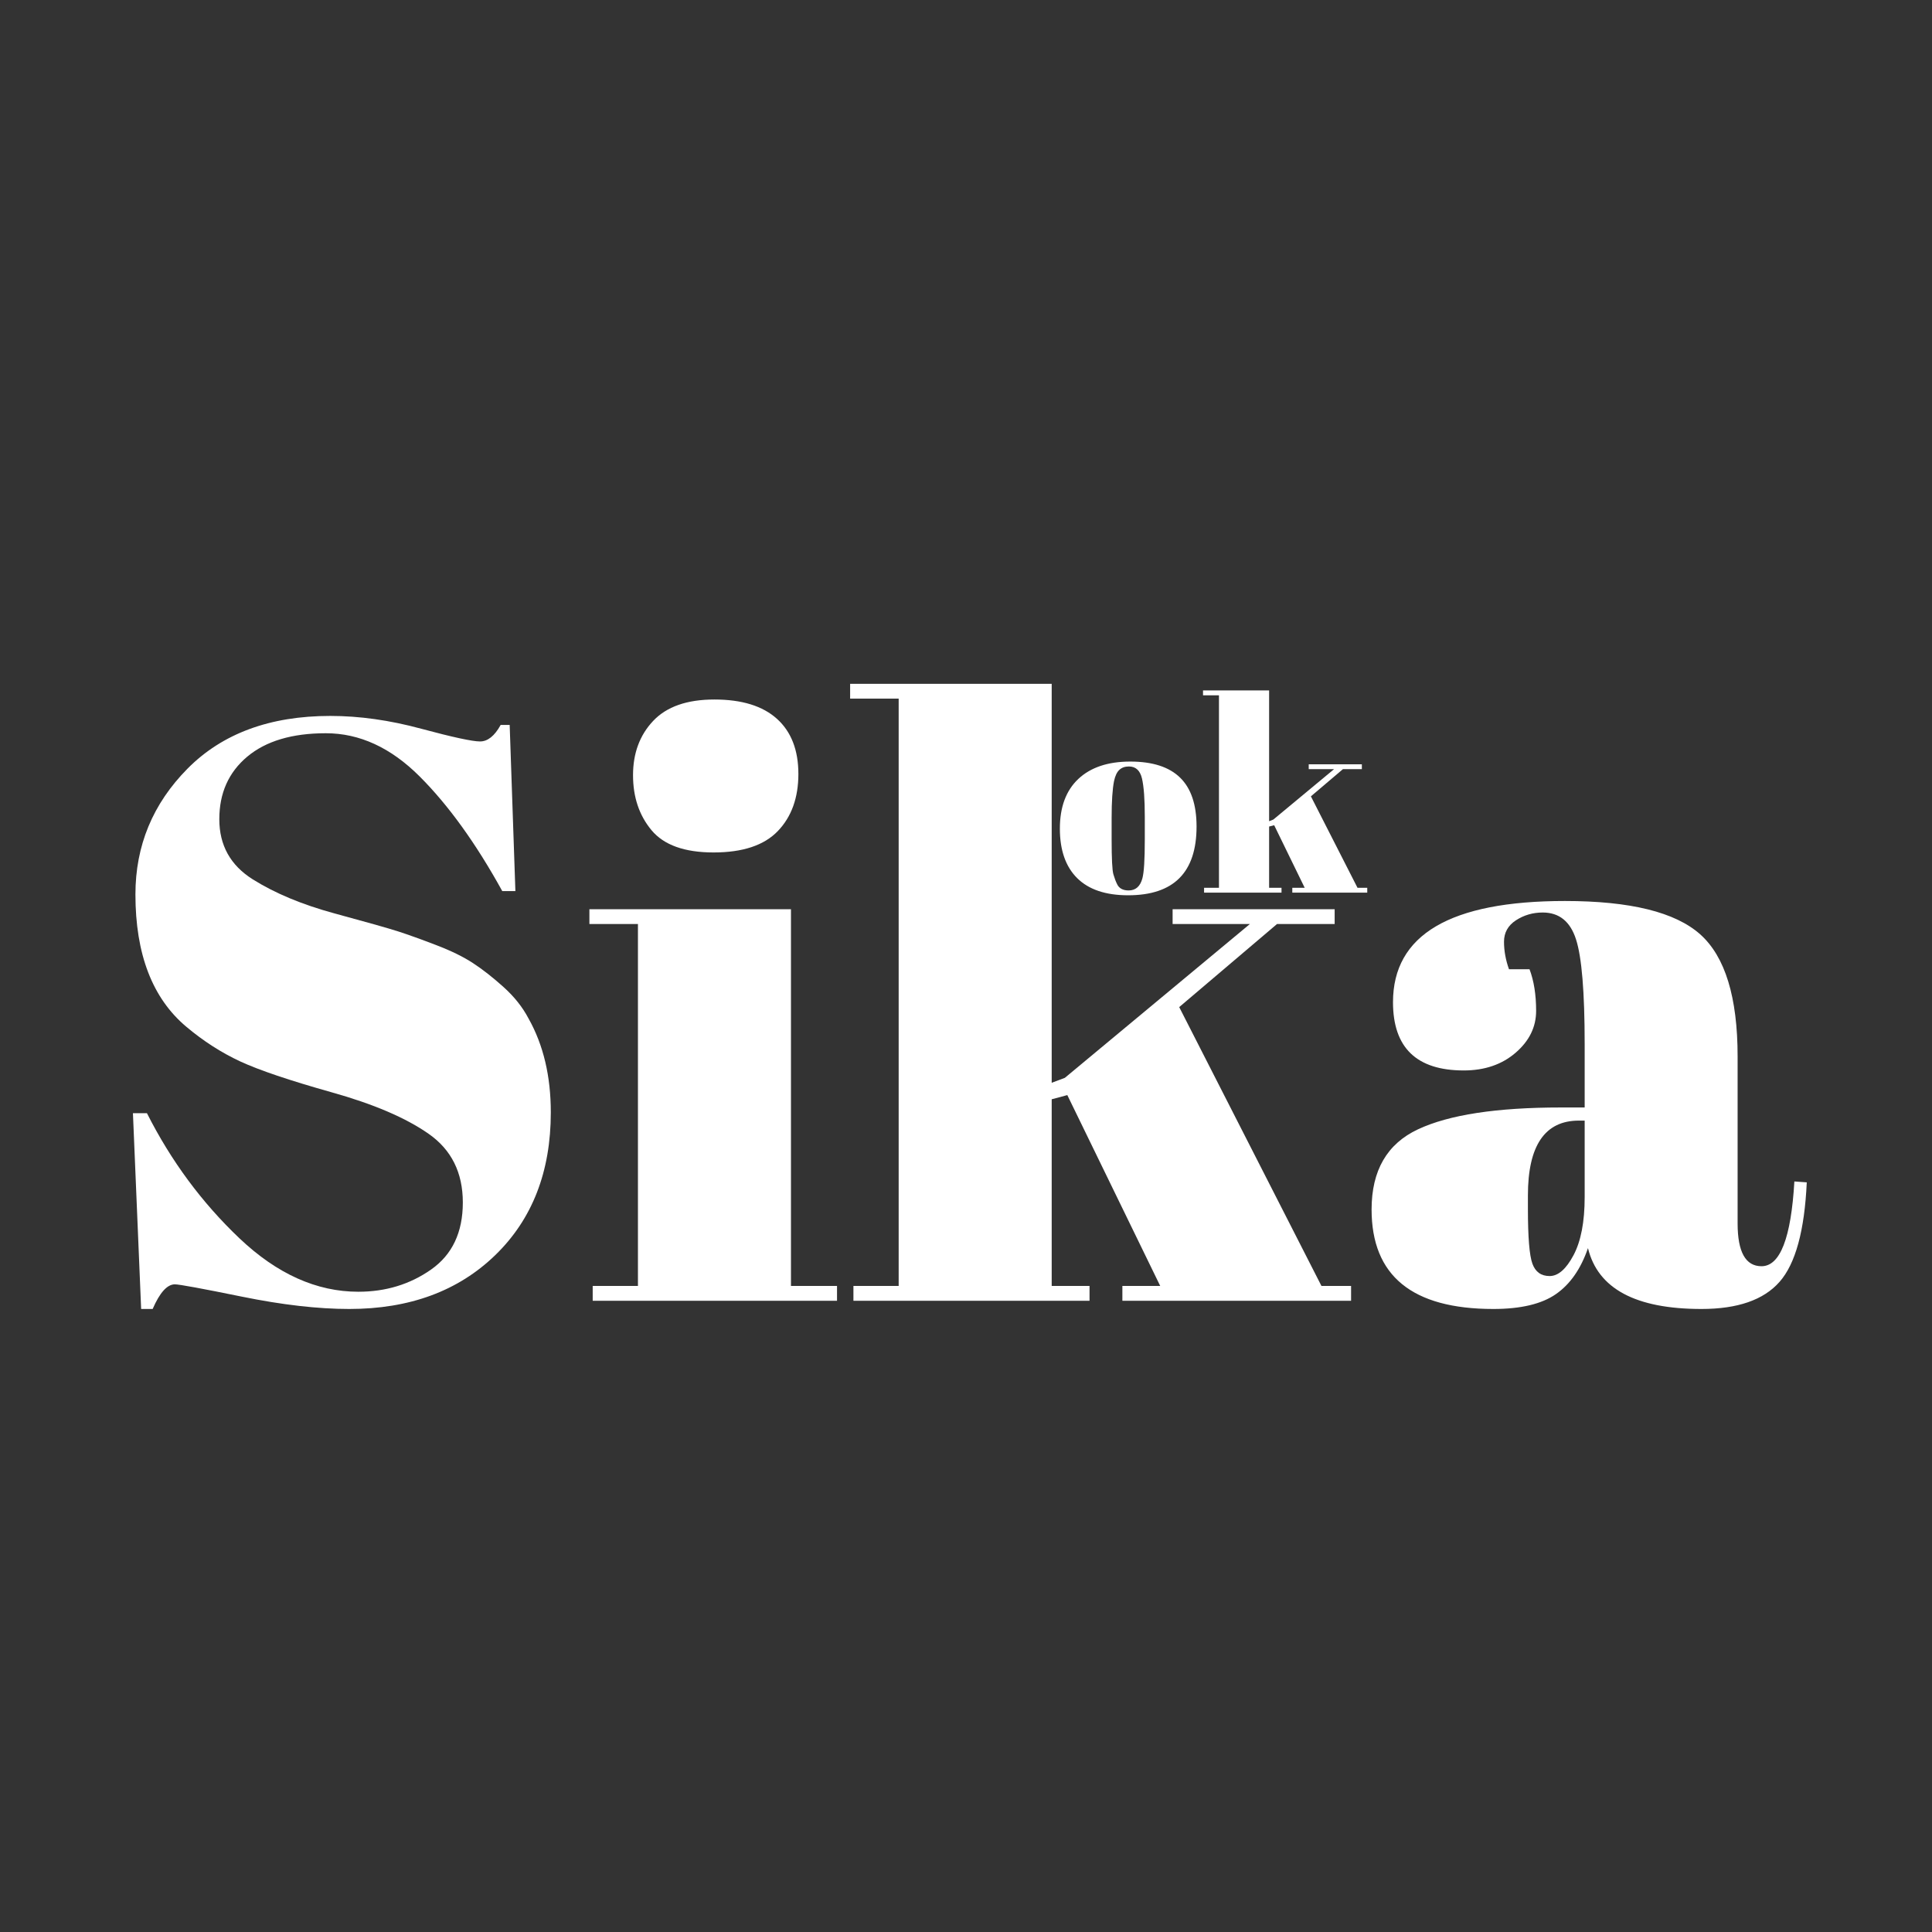
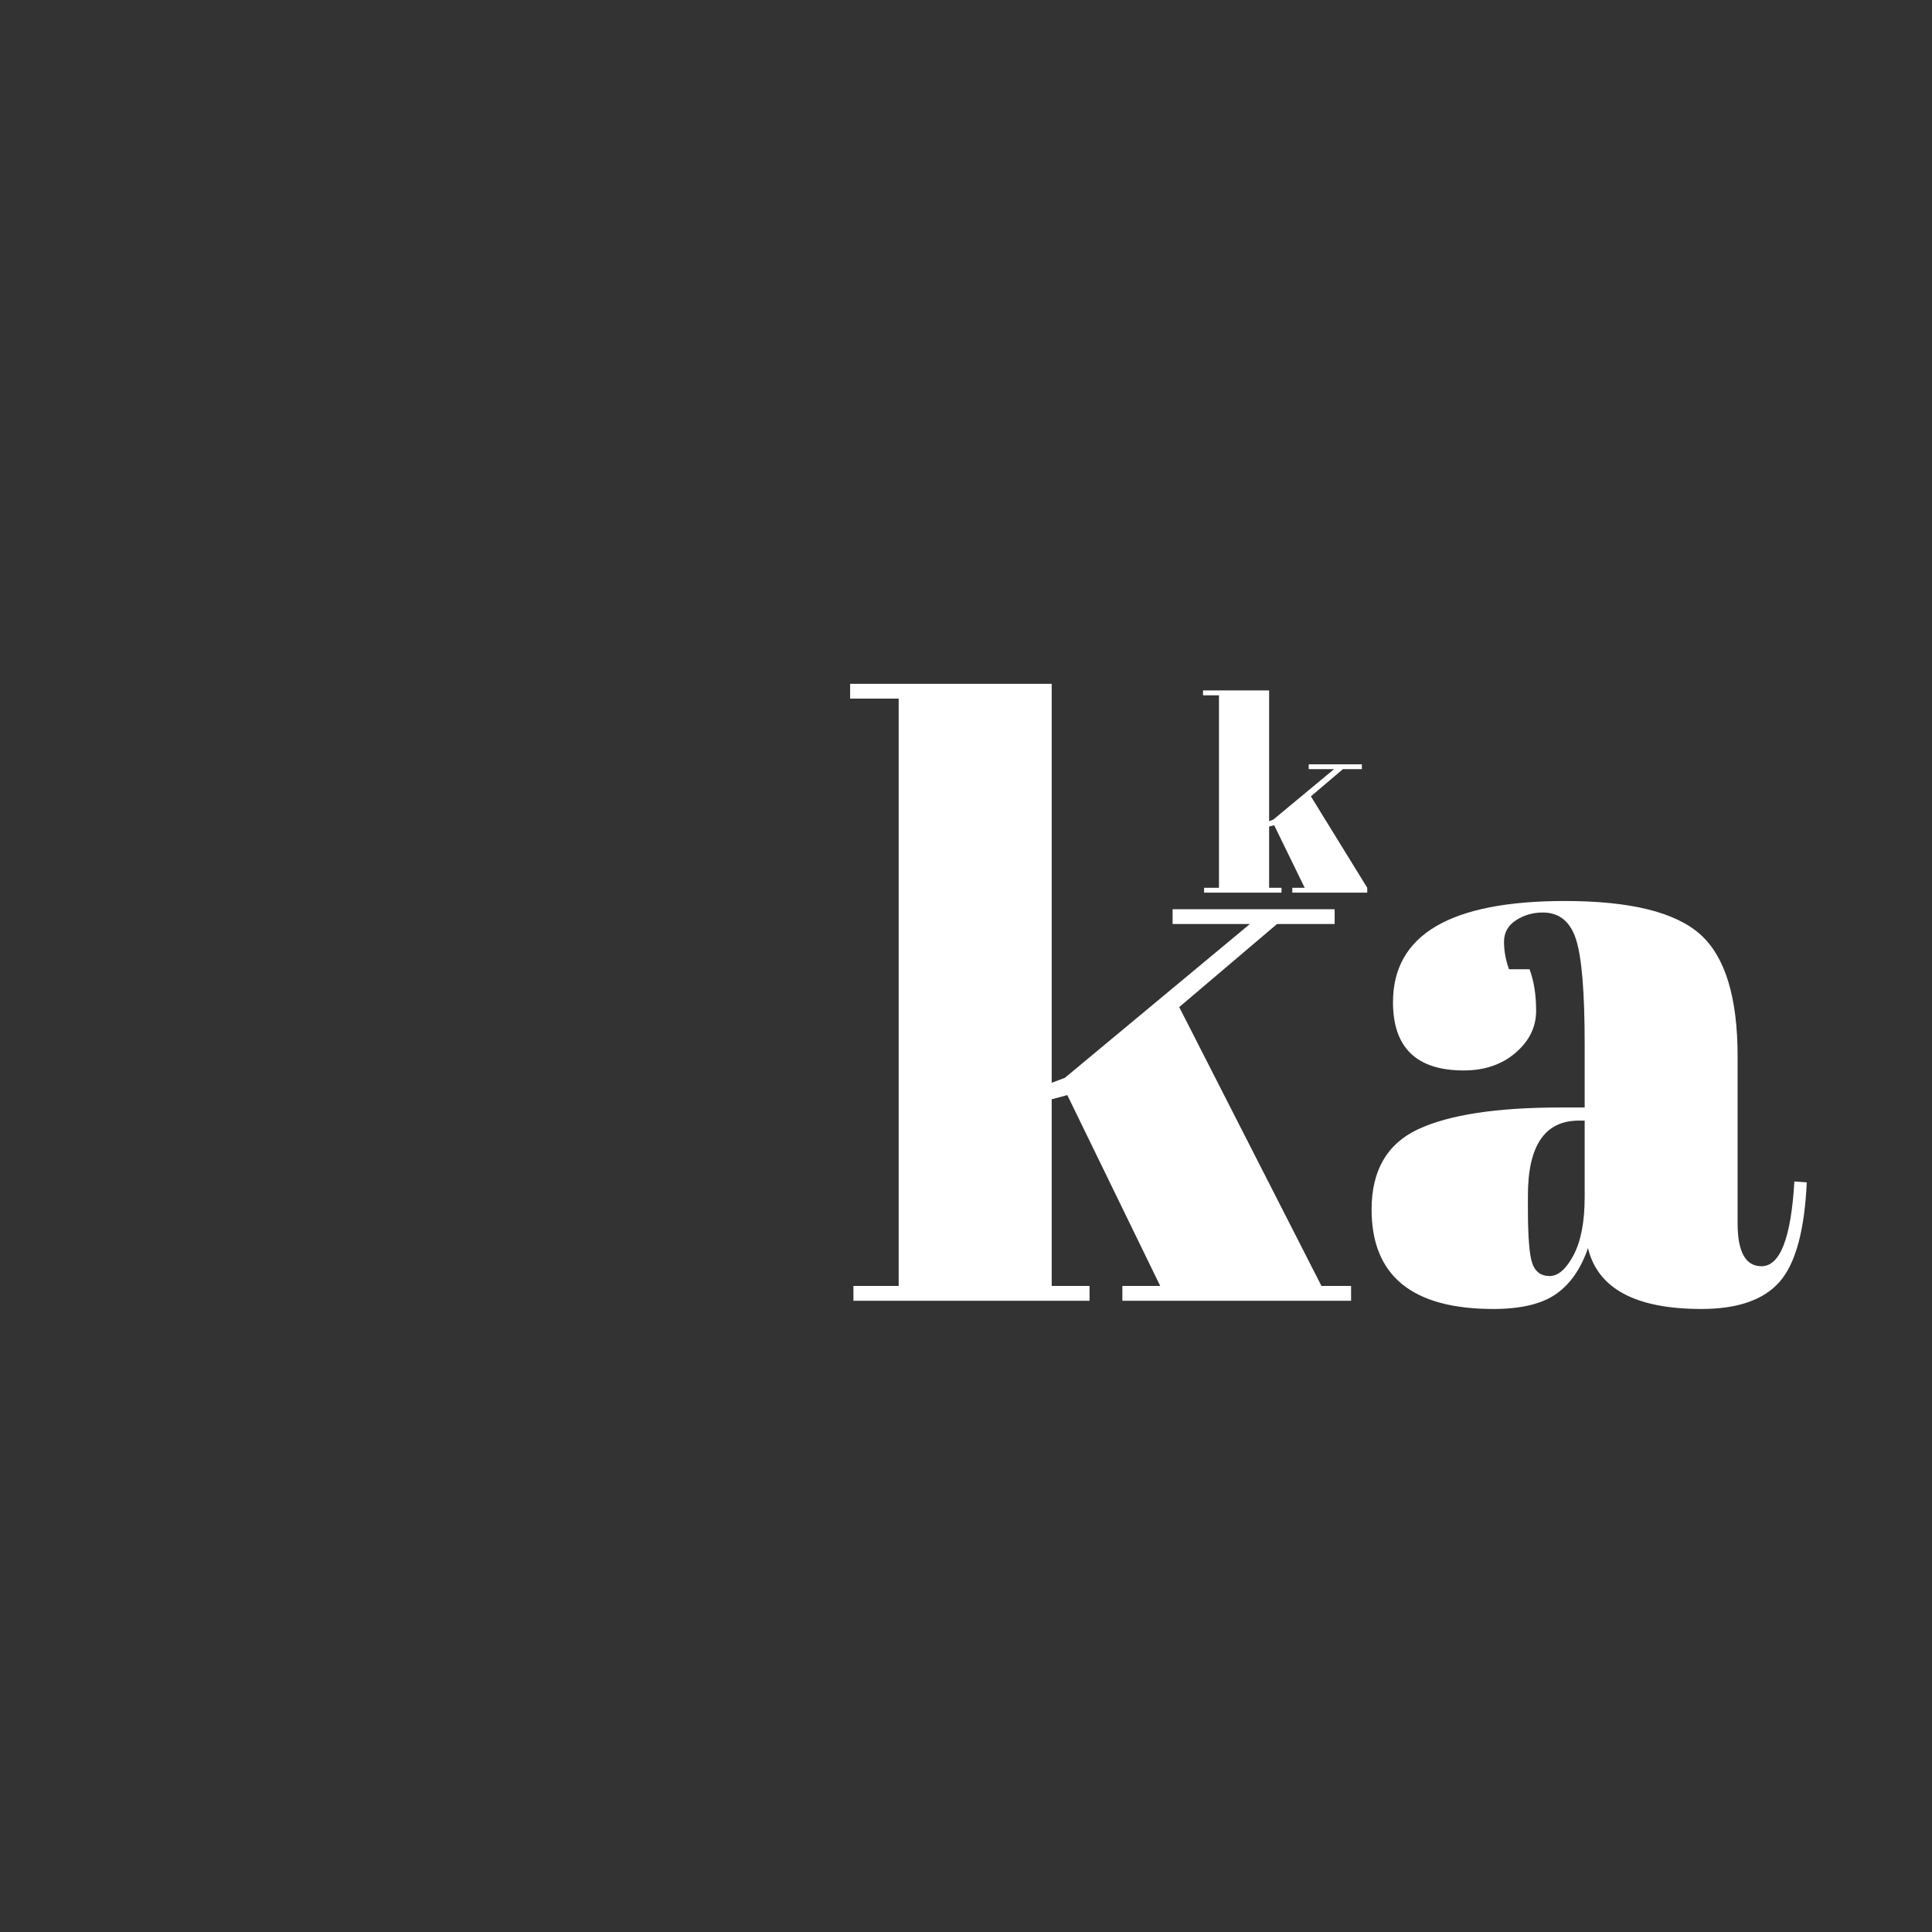
<svg xmlns="http://www.w3.org/2000/svg" width="500" zoomAndPan="magnify" viewBox="0 0 375 375" height="500" preserveAspectRatio="xMidYMid meet" version="1.0">
  <rect x="0" y="0" width="375" height="375" fill="#333333" stroke="none" />
  <defs>
    <g />
  </defs>
  <g fill="#ffffff" fill-opacity="1">
    <g transform="translate(17.662, 252.477)">
      <g>
-         <path d="M 51.891 -1.75 C 57.211 -1.75 61.922 -3.188 66.016 -6.062 C 70.117 -8.938 72.172 -13.273 72.172 -19.078 C 72.172 -24.879 69.957 -29.32 65.531 -32.406 C 61.113 -35.5 54.832 -38.188 46.688 -40.469 C 38.551 -42.758 32.645 -44.754 28.969 -46.453 C 25.301 -48.16 21.816 -50.398 18.516 -53.172 C 11.922 -58.703 8.625 -67.27 8.625 -78.875 C 8.625 -88.344 12 -96.484 18.75 -103.297 C 25.508 -110.109 34.742 -113.516 46.453 -113.516 C 52.098 -113.516 57.977 -112.688 64.094 -111.031 C 70.219 -109.383 74.023 -108.562 75.516 -108.562 C 77.004 -108.562 78.336 -109.629 79.516 -111.766 L 81.266 -111.766 L 82.375 -79.516 L 79.828 -79.516 C 74.723 -88.773 69.375 -96.195 63.781 -101.781 C 58.195 -107.363 52.129 -110.156 45.578 -110.156 C 39.035 -110.156 33.953 -108.641 30.328 -105.609 C 26.711 -102.578 24.906 -98.531 24.906 -93.469 C 24.906 -88.414 27.062 -84.531 31.375 -81.812 C 35.688 -79.102 40.977 -76.895 47.25 -75.188 C 53.531 -73.488 57.656 -72.32 59.625 -71.688 C 61.594 -71.051 64.039 -70.172 66.969 -69.047 C 69.895 -67.93 72.289 -66.758 74.156 -65.531 C 76.02 -64.312 77.988 -62.77 80.062 -60.906 C 82.145 -59.039 83.77 -56.992 84.938 -54.766 C 87.812 -49.648 89.25 -43.582 89.25 -36.562 C 89.25 -25.062 85.656 -15.828 78.469 -8.859 C 71.281 -1.891 61.832 1.594 50.125 1.594 C 44.062 1.594 37.117 0.797 29.297 -0.797 C 21.473 -2.391 17.133 -3.188 16.281 -3.188 C 14.789 -3.188 13.352 -1.594 11.969 1.594 L 9.734 1.594 L 8.141 -36.406 L 10.859 -36.406 C 15.535 -27.145 21.52 -19.051 28.812 -12.125 C 36.102 -5.207 43.797 -1.75 51.891 -1.75 Z M 51.891 -1.75 " />
-       </g>
+         </g>
    </g>
  </g>
  <g fill="#ffffff" fill-opacity="1">
    <g transform="translate(113.449, 252.477)">
      <g>
-         <path d="M 25.062 -87.016 C 19.426 -87.016 15.41 -88.453 13.016 -91.328 C 10.617 -94.203 9.422 -97.766 9.422 -102.016 C 9.422 -106.273 10.723 -109.785 13.328 -112.547 C 15.941 -115.316 19.906 -116.703 25.219 -116.703 C 30.539 -116.703 34.586 -115.453 37.359 -112.953 C 40.129 -110.453 41.516 -106.883 41.516 -102.25 C 41.516 -97.625 40.18 -93.926 37.516 -91.156 C 34.859 -88.395 30.707 -87.016 25.062 -87.016 Z M 0.953 -76 L 40.078 -76 L 40.078 -2.875 L 49.016 -2.875 L 49.016 0 L 1.594 0 L 1.594 -2.875 L 10.375 -2.875 L 10.375 -73.125 L 0.953 -73.125 Z M 0.953 -76 " />
-       </g>
+         </g>
    </g>
  </g>
  <g fill="#ffffff" fill-opacity="1">
    <g transform="translate(164.056, 252.477)">
      <g>
        <path d="M 53.797 0 L 53.797 -2.875 L 61.141 -2.875 L 43.109 -39.922 L 40.078 -39.109 L 40.078 -2.875 L 47.422 -2.875 L 47.422 0 L 1.594 0 L 1.594 -2.875 L 10.375 -2.875 L 10.375 -116.875 L 0.953 -116.875 L 0.953 -119.75 L 40.078 -119.75 L 40.078 -42.312 L 42.625 -43.266 L 78.547 -73.125 L 63.547 -73.125 L 63.547 -76 L 95 -76 L 95 -73.125 L 83.812 -73.125 L 64.828 -57 L 92.438 -2.875 L 98.188 -2.875 L 98.188 0 Z M 53.797 0 " />
      </g>
    </g>
  </g>
  <g fill="#ffffff" fill-opacity="1">
    <g transform="translate(263.036, 252.477)">
      <g>
        <path d="M 39.922 -37.516 L 44.547 -37.516 L 44.547 -49.812 C 44.547 -59.926 43.984 -66.711 42.859 -70.172 C 41.742 -73.629 39.594 -75.359 36.406 -75.359 C 34.488 -75.359 32.754 -74.852 31.203 -73.844 C 29.66 -72.832 28.891 -71.445 28.891 -69.688 C 28.891 -67.938 29.211 -66.156 29.859 -64.344 L 33.844 -64.344 C 34.695 -62.102 35.125 -59.41 35.125 -56.266 C 35.125 -53.129 33.789 -50.414 31.125 -48.125 C 28.469 -45.844 25.117 -44.703 21.078 -44.703 C 11.922 -44.703 7.344 -49.117 7.344 -57.953 C 7.344 -71.047 18.469 -77.594 40.719 -77.594 C 53.383 -77.594 62.133 -75.438 66.969 -71.125 C 71.812 -66.812 74.234 -58.91 74.234 -47.422 L 74.234 -15 C 74.234 -9.469 75.781 -6.703 78.875 -6.703 C 82.488 -6.703 84.613 -12.188 85.25 -23.156 L 87.656 -22.984 C 87.227 -13.617 85.469 -7.18 82.375 -3.672 C 79.289 -0.16 74.238 1.594 67.219 1.594 C 54.445 1.594 47.102 -2.344 45.188 -10.219 C 43.801 -6.176 41.723 -3.195 38.953 -1.281 C 36.191 0.633 32.148 1.594 26.828 1.594 C 11.066 1.594 3.188 -4.844 3.188 -17.719 C 3.188 -25.281 6.191 -30.469 12.203 -33.281 C 18.223 -36.102 27.461 -37.516 39.922 -37.516 Z M 33.531 -17.875 C 33.531 -12.344 33.82 -8.781 34.406 -7.188 C 34.988 -5.594 36.102 -4.797 37.75 -4.797 C 39.406 -4.797 40.953 -6.148 42.391 -8.859 C 43.828 -11.578 44.547 -15.328 44.547 -20.109 L 44.547 -34.969 L 43.422 -34.969 C 36.828 -34.969 33.531 -30.125 33.531 -20.438 Z M 33.531 -17.875 " />
      </g>
    </g>
  </g>
  <g fill="#ffffff" fill-opacity="1">
    <g transform="translate(204.782, 173.257)">
      <g>
-         <path d="M 17.422 -10.312 L 17.422 -14.75 C 17.422 -18.133 17.238 -20.602 16.875 -22.156 C 16.508 -23.707 15.664 -24.484 14.344 -24.484 C 13.57 -24.484 12.953 -24.266 12.484 -23.828 C 12.016 -23.398 11.672 -22.676 11.453 -21.656 C 11.141 -20.094 10.984 -17.707 10.984 -14.5 L 10.984 -10.406 C 10.984 -6.602 11.098 -4.316 11.328 -3.547 C 11.555 -2.785 11.789 -2.16 12.031 -1.672 C 12.414 -0.836 13.164 -0.422 14.281 -0.422 C 15.645 -0.422 16.535 -1.203 16.953 -2.766 C 17.266 -3.891 17.422 -6.406 17.422 -10.312 Z M 14.188 0.516 C 9.82 0.516 6.52 -0.598 4.281 -2.828 C 2.051 -5.055 0.938 -8.254 0.938 -12.422 C 0.938 -16.598 2.129 -19.812 4.516 -22.062 C 6.91 -24.312 10.27 -25.438 14.594 -25.438 C 18.926 -25.438 22.156 -24.395 24.281 -22.312 C 26.406 -20.238 27.469 -17.078 27.469 -12.828 C 27.469 -3.93 23.039 0.516 14.188 0.516 Z M 14.188 0.516 " />
-       </g>
+         </g>
    </g>
  </g>
  <g fill="#ffffff" fill-opacity="1">
    <g transform="translate(233.194, 173.257)">
      <g>
-         <path d="M 17.641 0 L 17.641 -0.938 L 20.047 -0.938 L 14.125 -13.078 L 13.141 -12.828 L 13.141 -0.938 L 15.547 -0.938 L 15.547 0 L 0.516 0 L 0.516 -0.938 L 3.406 -0.938 L 3.406 -38.297 L 0.312 -38.297 L 0.312 -39.25 L 13.141 -39.25 L 13.141 -13.859 L 13.969 -14.188 L 25.75 -23.969 L 20.828 -23.969 L 20.828 -24.906 L 31.141 -24.906 L 31.141 -23.969 L 27.469 -23.969 L 21.25 -18.688 L 30.297 -0.938 L 32.188 -0.938 L 32.188 0 Z M 17.641 0 " />
+         <path d="M 17.641 0 L 17.641 -0.938 L 20.047 -0.938 L 14.125 -13.078 L 13.141 -12.828 L 13.141 -0.938 L 15.547 -0.938 L 15.547 0 L 0.516 0 L 0.516 -0.938 L 3.406 -0.938 L 3.406 -38.297 L 0.312 -38.297 L 0.312 -39.25 L 13.141 -39.25 L 13.141 -13.859 L 13.969 -14.188 L 25.75 -23.969 L 20.828 -23.969 L 20.828 -24.906 L 31.141 -24.906 L 31.141 -23.969 L 27.469 -23.969 L 21.25 -18.688 L 32.188 -0.938 L 32.188 0 Z M 17.641 0 " />
      </g>
    </g>
  </g>
</svg>